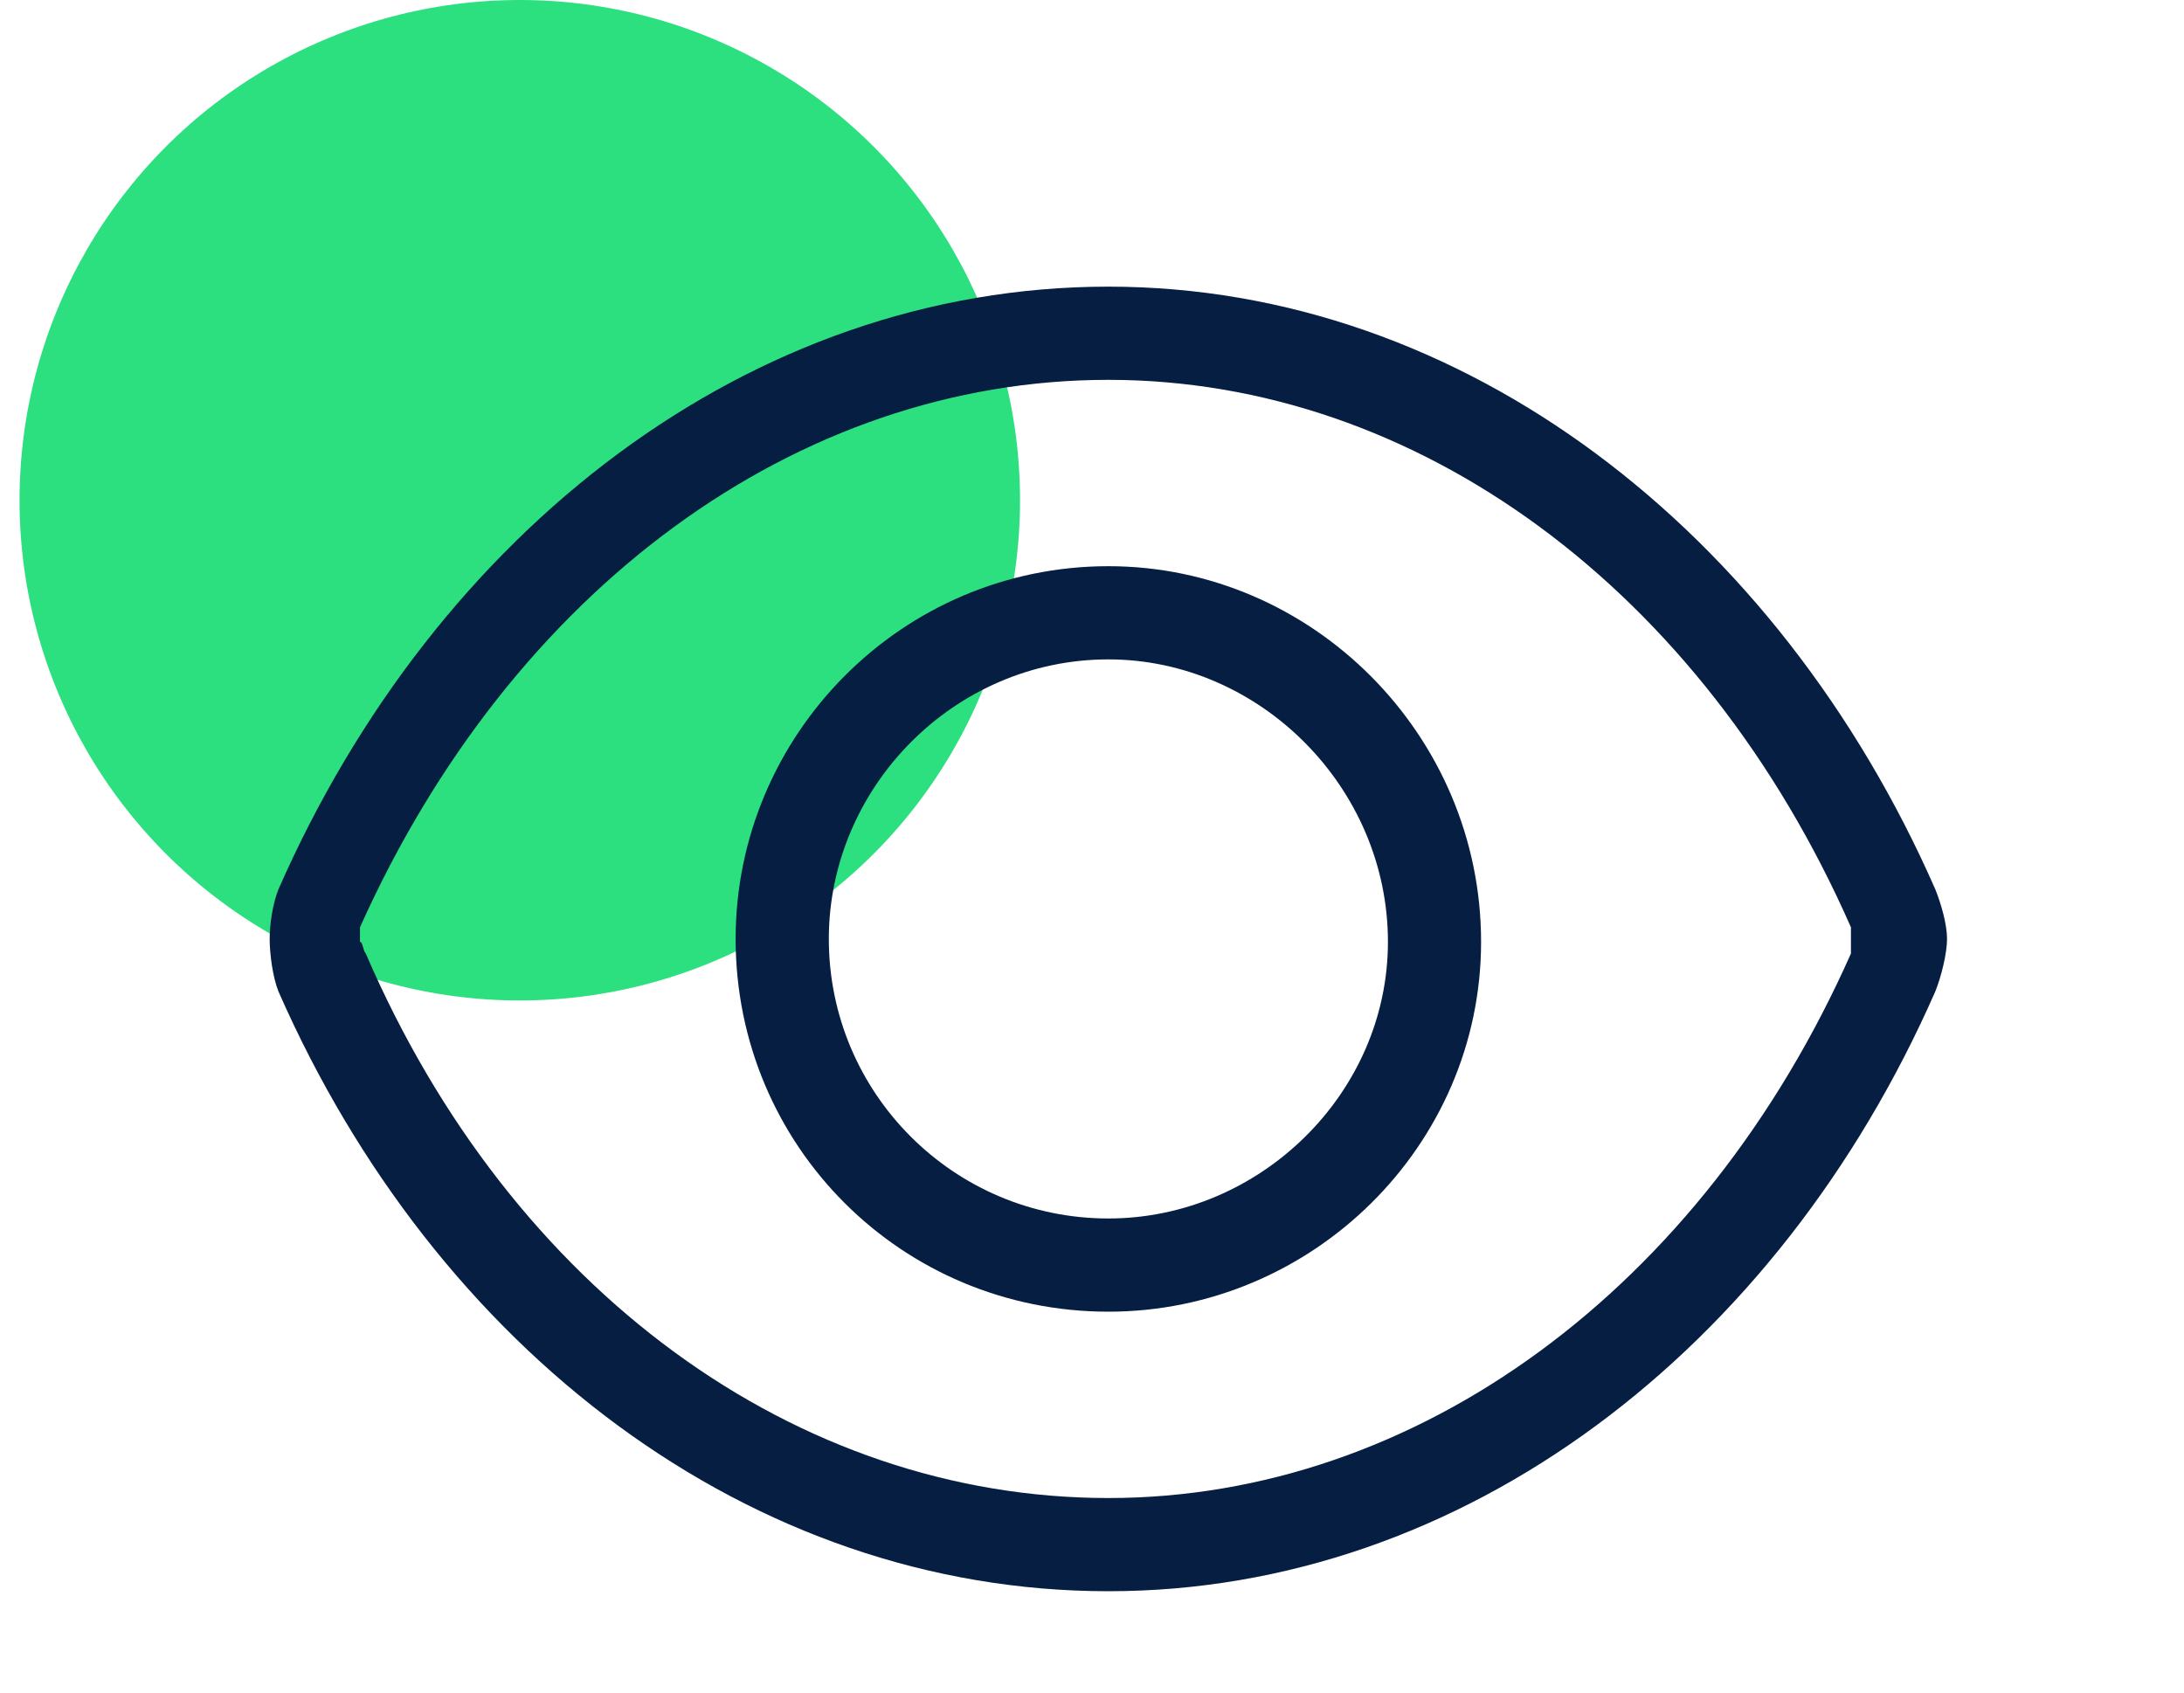
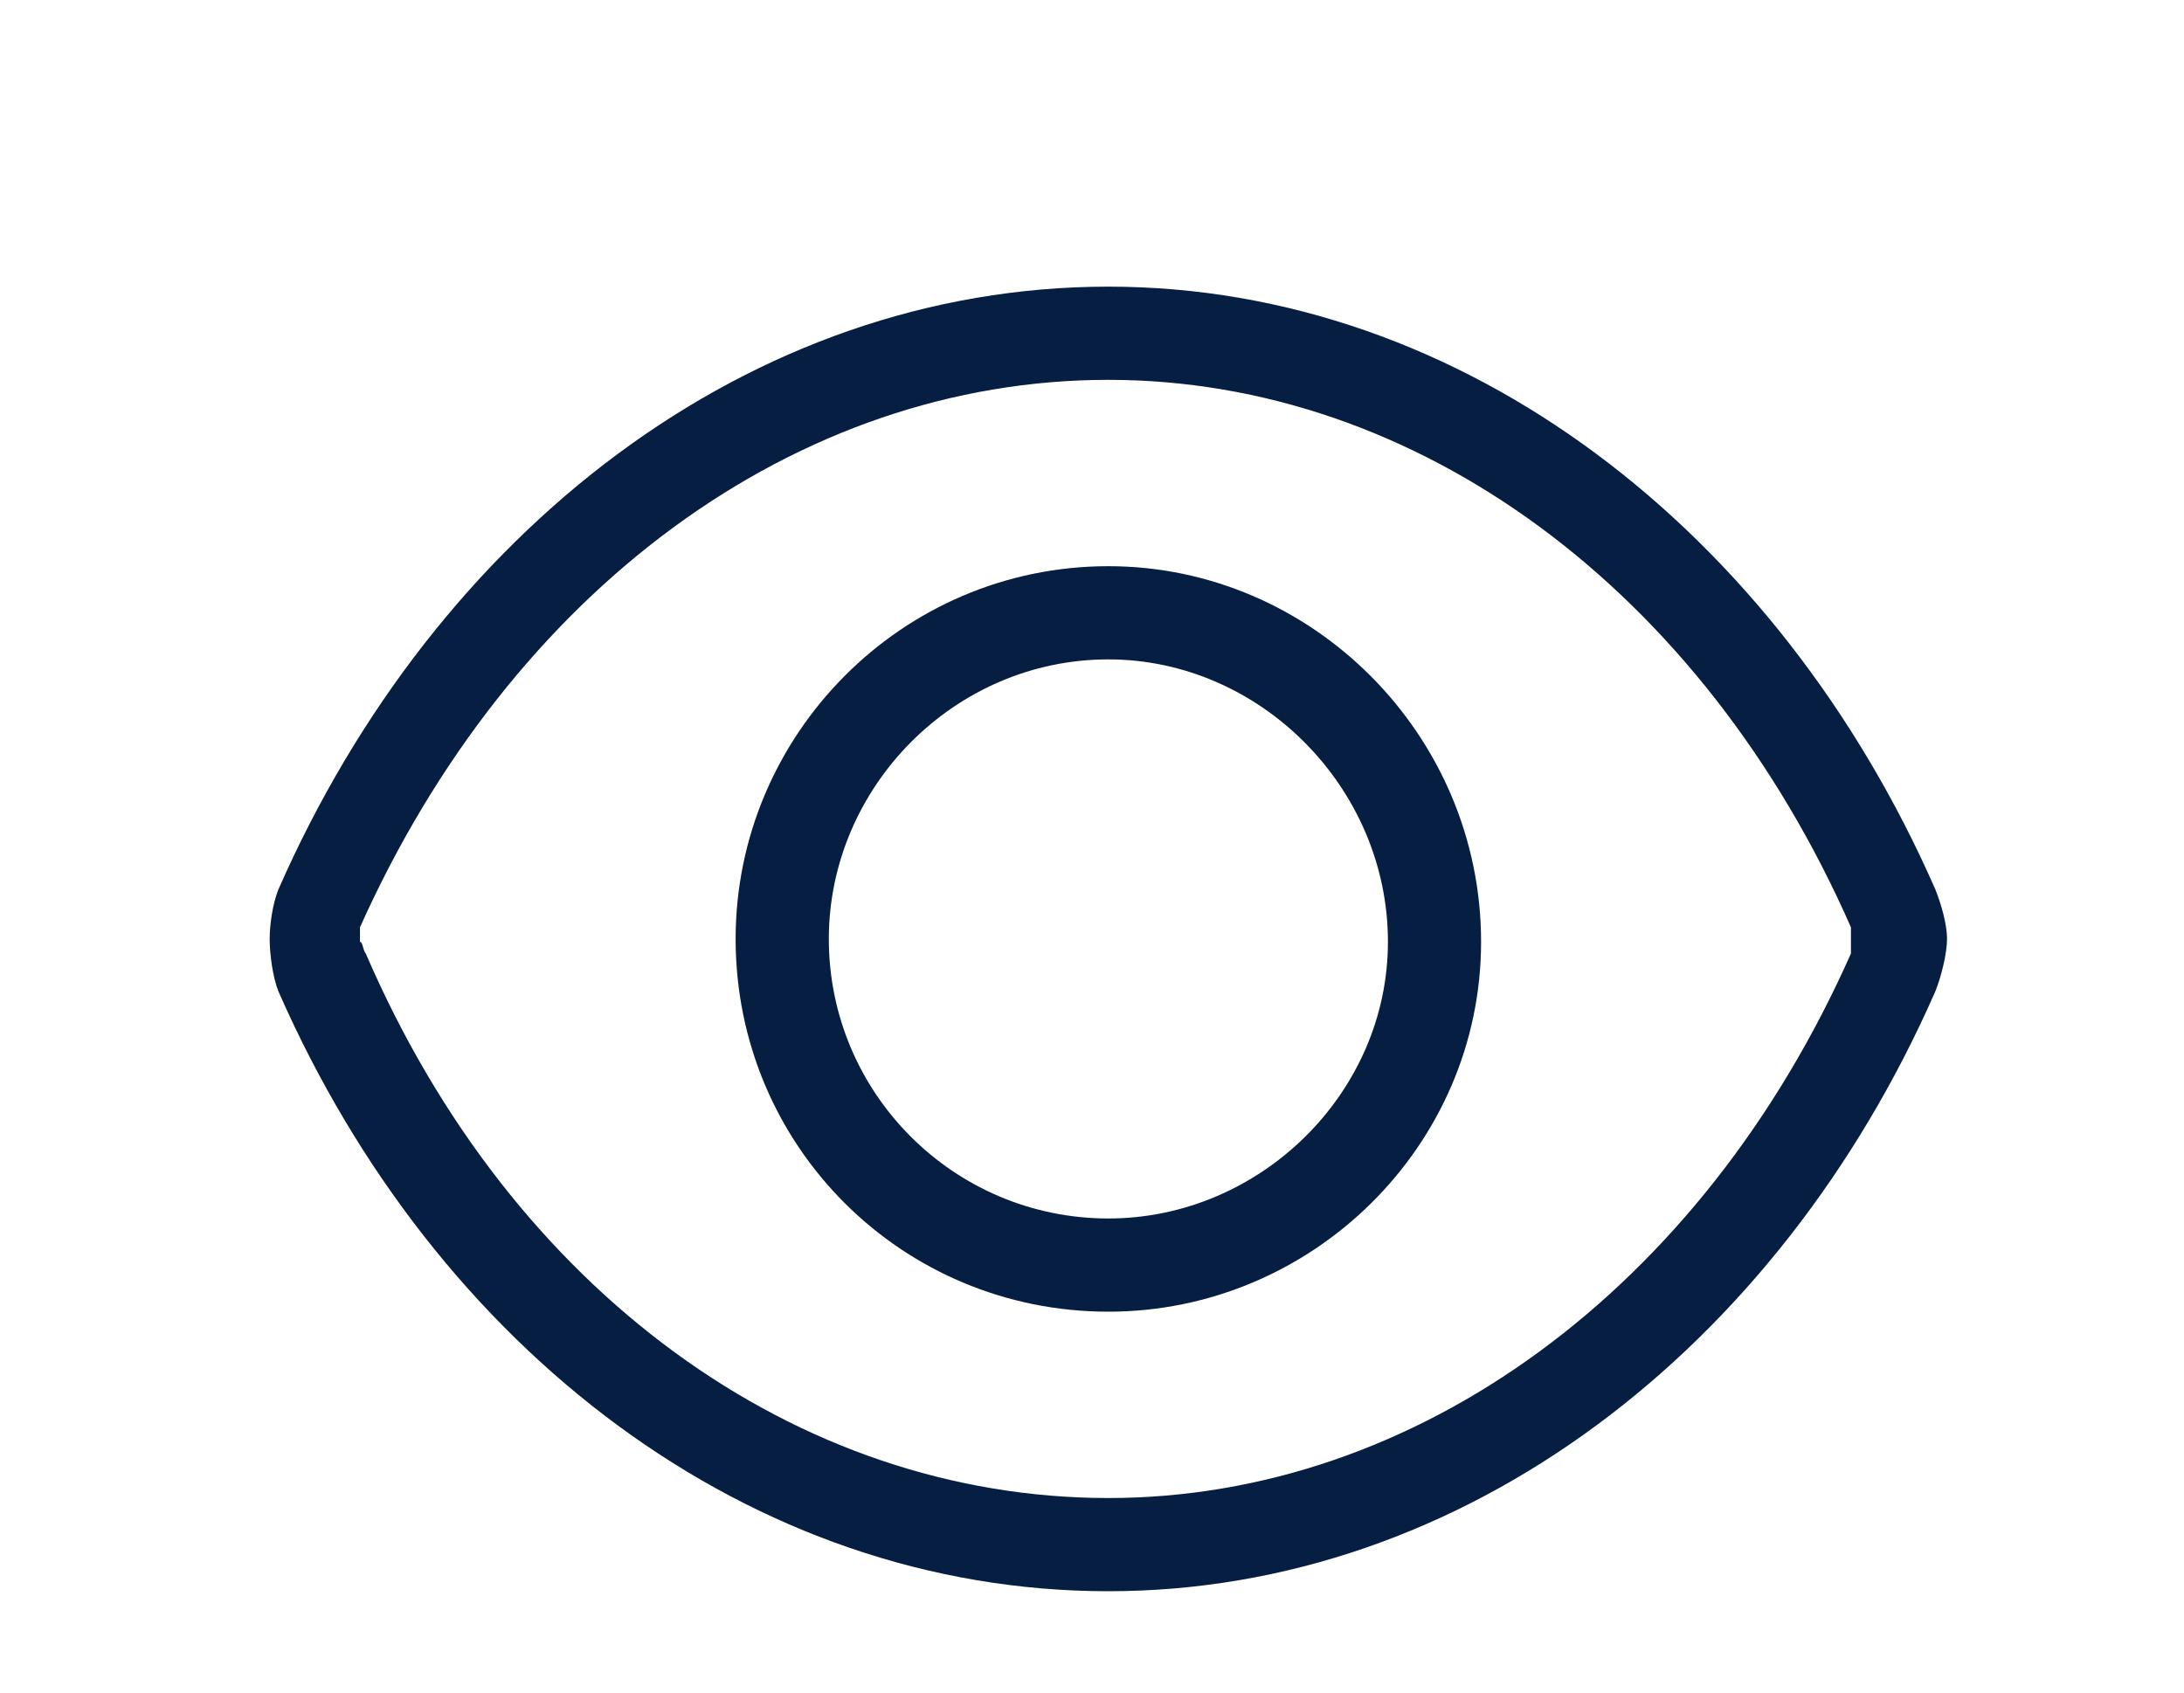
<svg xmlns="http://www.w3.org/2000/svg" width="40" height="31" viewBox="0 0 40 31" fill="none">
-   <circle cx="9.52" cy="9.162" r="9.162" fill="#2CE080" />
  <path d="M20.3 10.37C24.033 10.37 27.126 13.464 27.126 17.25C27.126 20.984 24.033 24.024 20.3 24.024C16.513 24.024 13.473 20.984 13.473 17.197C13.473 13.464 16.513 10.37 20.3 10.37ZM20.3 22.317C23.073 22.317 25.42 20.024 25.42 17.25C25.42 14.424 23.073 12.077 20.3 12.077C17.473 12.077 15.18 14.424 15.18 17.197C15.18 20.024 17.473 22.317 20.3 22.317ZM35.446 16.29C35.553 16.557 35.66 16.93 35.66 17.197C35.66 17.464 35.553 17.89 35.446 18.157C32.566 24.717 26.806 29.144 20.3 29.144C13.739 29.144 7.979 24.717 5.099 18.157C4.993 17.89 4.939 17.464 4.939 17.197C4.939 16.93 4.993 16.557 5.099 16.29C7.979 9.73 13.739 5.25 20.3 5.25C26.806 5.25 32.566 9.73 35.446 16.29ZM33.9 17.464C33.9 17.41 33.9 17.25 33.9 17.197C33.9 17.197 33.9 17.037 33.9 16.984C31.18 10.797 25.953 6.957 20.3 6.957C14.593 6.957 9.366 10.797 6.593 16.984C6.593 17.037 6.593 17.197 6.593 17.25C6.646 17.25 6.646 17.41 6.699 17.464C9.366 23.65 14.593 27.437 20.3 27.437C25.953 27.437 31.18 23.597 33.9 17.464Z" fill="#061E42" />
</svg>